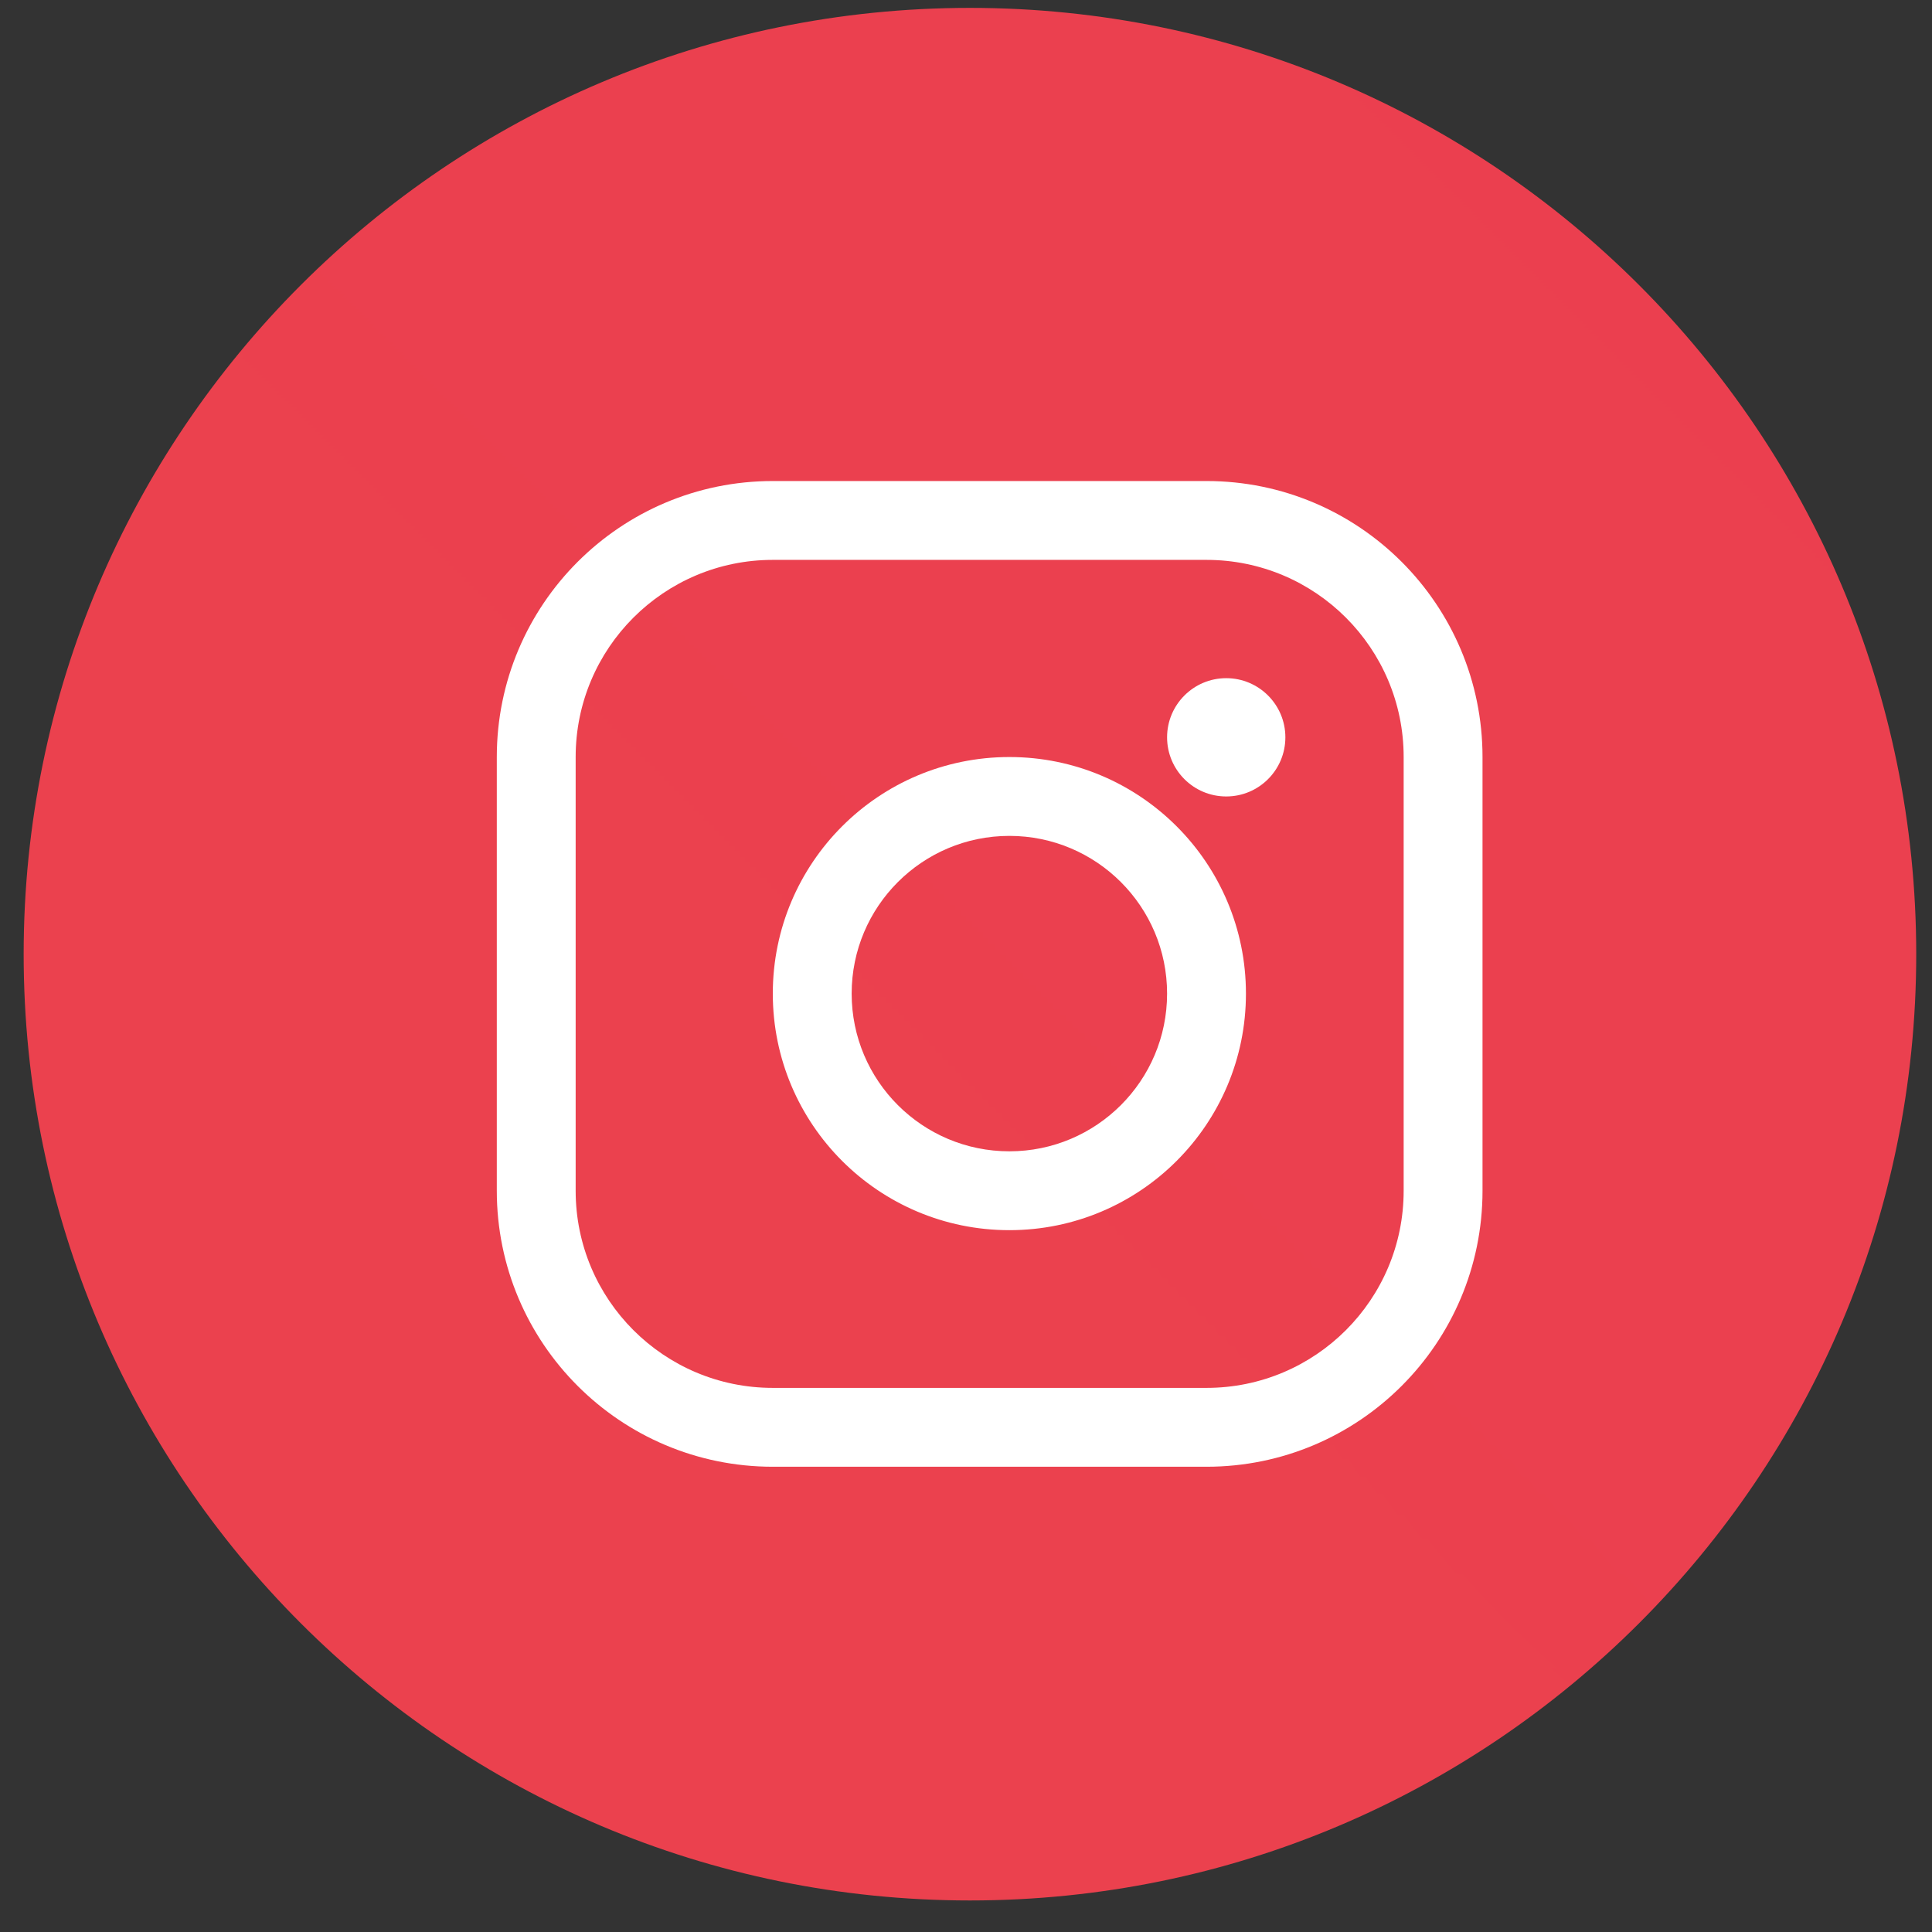
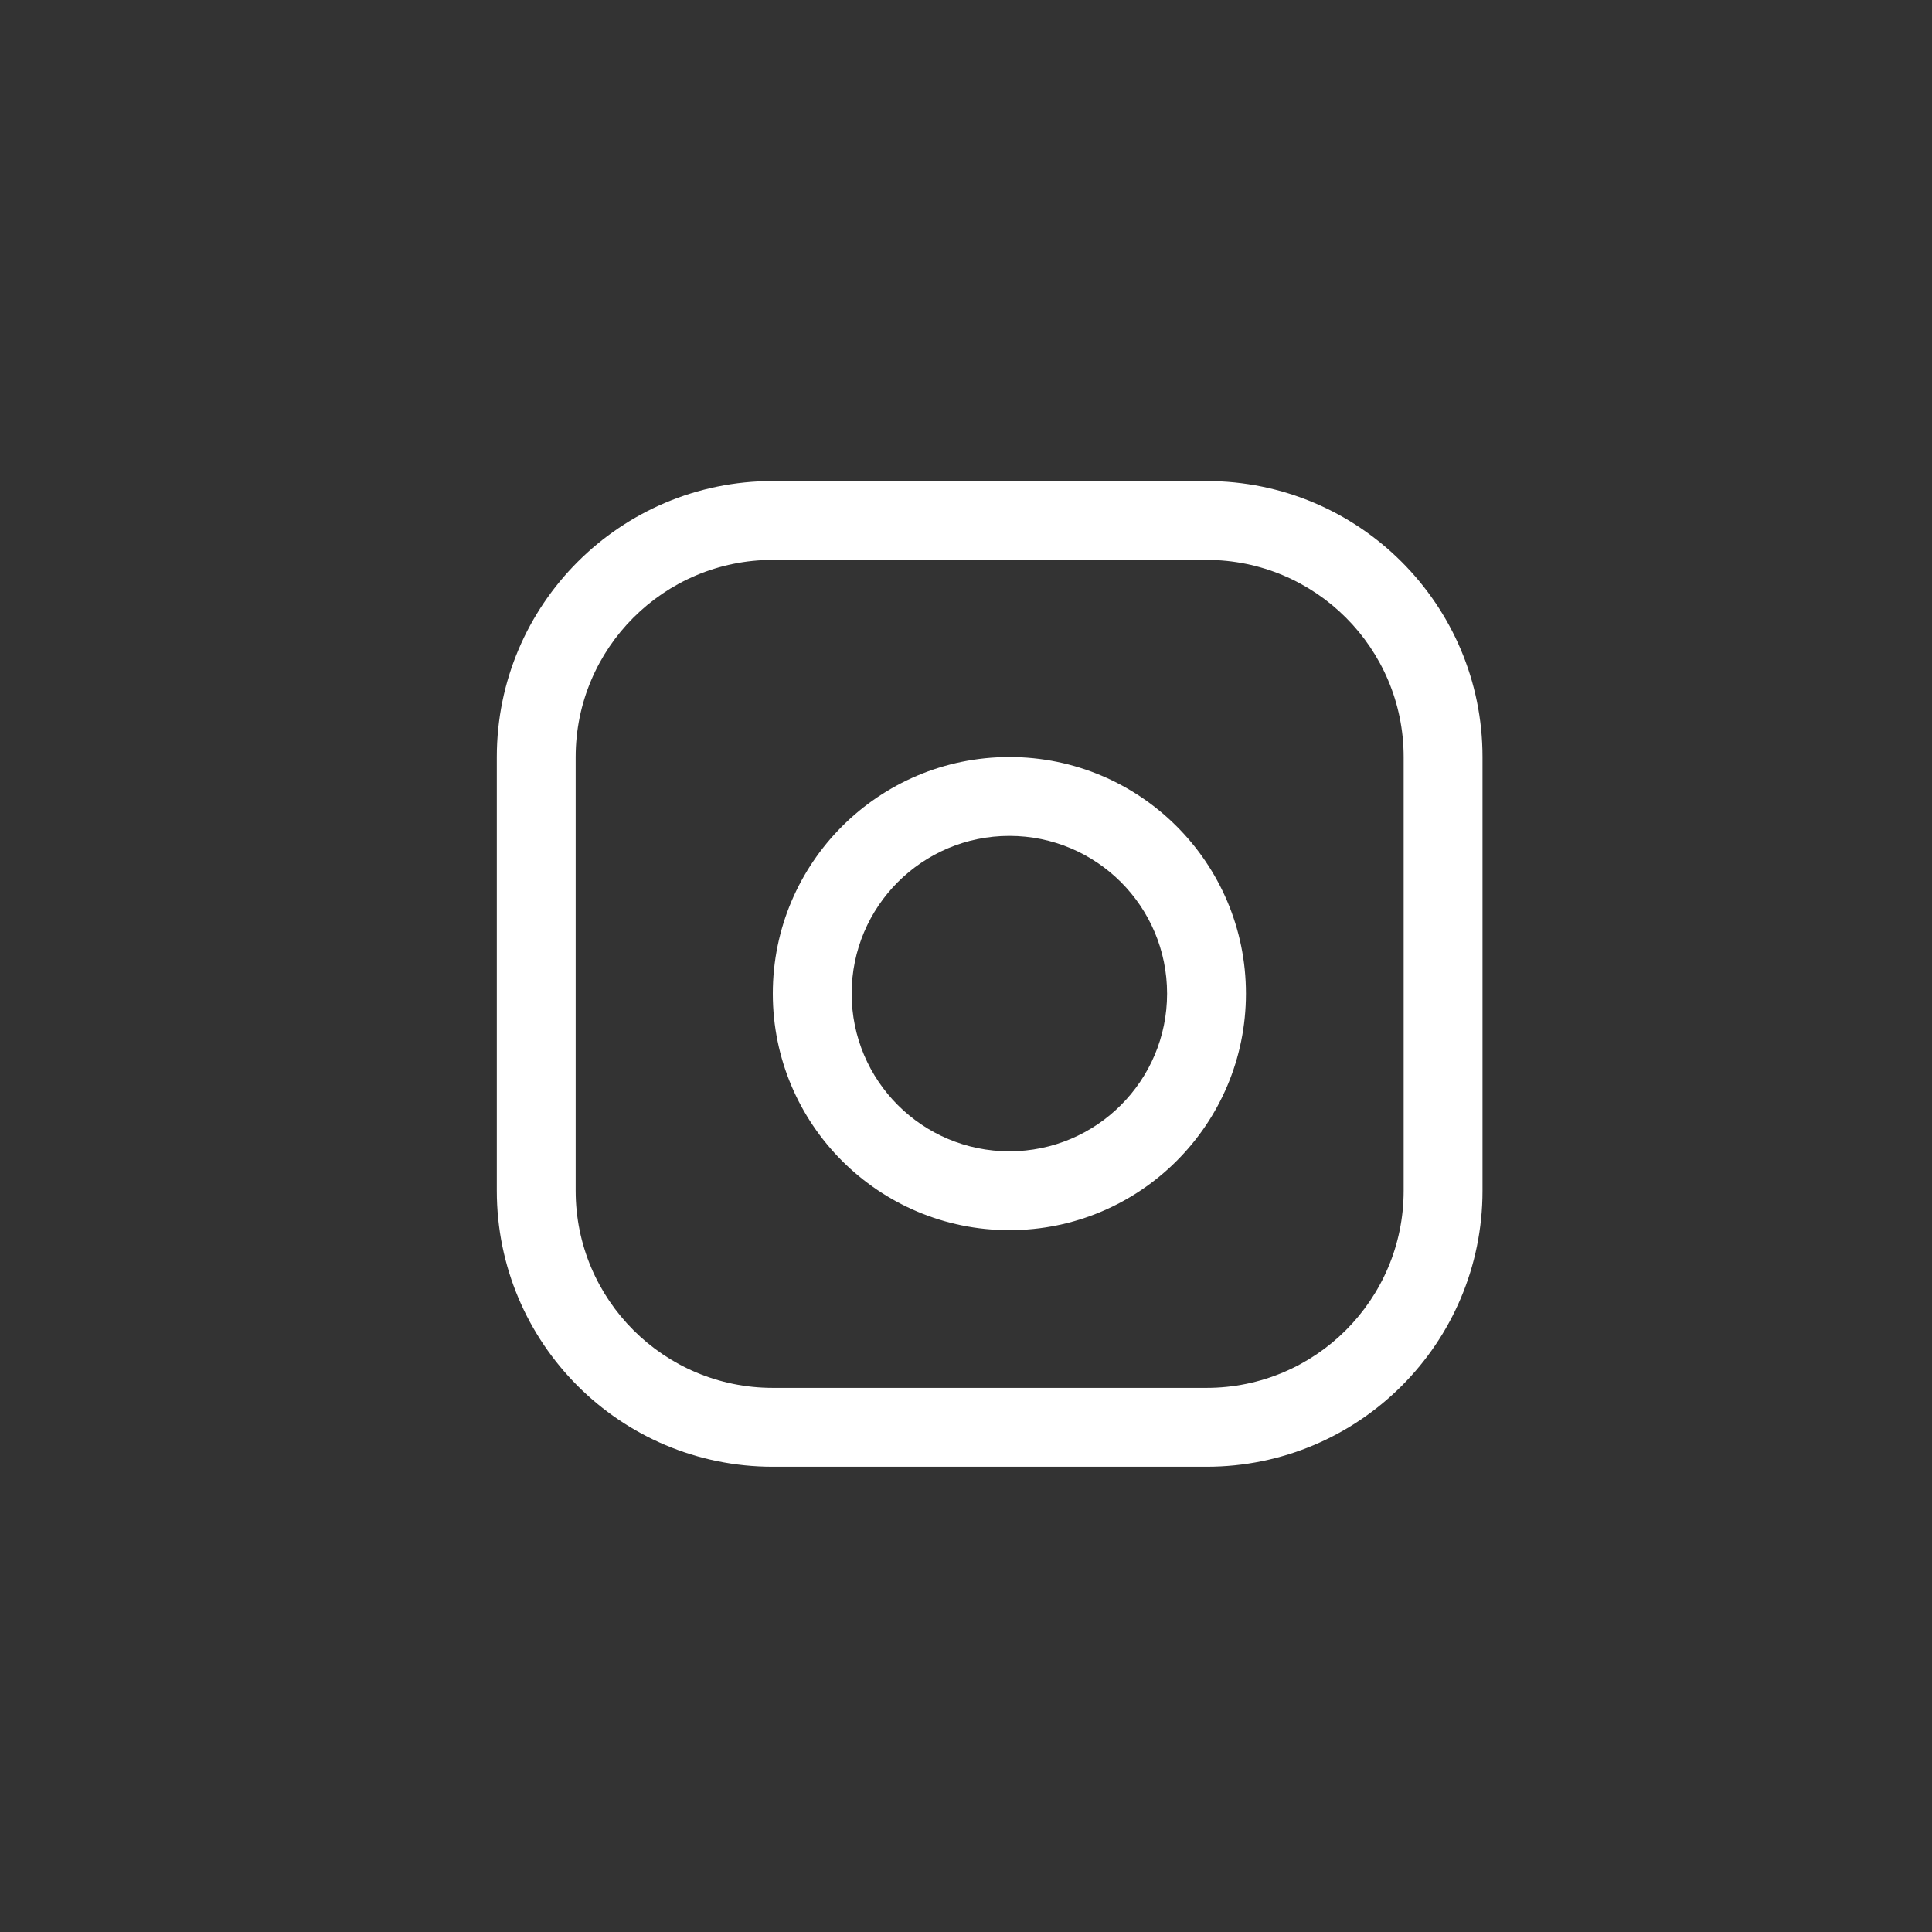
<svg xmlns="http://www.w3.org/2000/svg" width="49" height="49" viewBox="0 0 49 49" fill="none">
  <rect x="0" y="0" width="49" height="49" fill="#333333" stroke="none" />
  <g id="Group">
    <g id="Group_2">
      <g id="Group_3">
        <g id="Group_4">
-           <path id="Vector" fill-rule="evenodd" clip-rule="evenodd" d="M24.6 0.2C11.346 0.2 0.6 10.946 0.6 24.2C0.6 37.454 11.346 48.2 24.6 48.2C37.854 48.2 48.6 37.454 48.6 24.2C48.6 10.946 37.854 0.2 24.6 0.2Z" fill="url(#paint0_linear_212_2166)" />
          <g id="Group_5">
            <path id="Vector_2" d="M19.6 14.2C16.839 14.2 14.6 16.439 14.6 19.2V30.2C14.6 32.962 16.839 35.2 19.6 35.2H30.6C33.361 35.2 35.6 32.962 35.6 30.2V19.2C35.6 16.439 33.361 14.2 30.6 14.2H19.6ZM19.6 12.2L30.6 12.2C34.466 12.2 37.6 15.334 37.6 19.2V30.2C37.6 34.066 34.466 37.2 30.6 37.2H19.6C15.734 37.2 12.6 34.066 12.6 30.2V19.2C12.6 15.334 15.734 12.2 19.6 12.2ZM25.6 31.2C22.286 31.2 19.6 28.514 19.6 25.2C19.6 21.887 22.286 19.2 25.6 19.2C28.914 19.2 31.6 21.887 31.6 25.2C31.6 28.514 28.914 31.2 25.6 31.2ZM25.6 29.2C27.809 29.2 29.6 27.409 29.6 25.2C29.6 22.991 27.809 21.2 25.6 21.2C23.391 21.2 21.6 22.991 21.6 25.2C21.6 27.409 23.391 29.2 25.6 29.2Z" fill="white" />
-             <path id="Vector_3" d="M31.1 20.2C31.928 20.2 32.6 19.529 32.6 18.7C32.6 17.872 31.928 17.2 31.1 17.2C30.272 17.2 29.6 17.872 29.6 18.7C29.6 19.529 30.272 20.2 31.1 20.2Z" fill="white" />
          </g>
        </g>
      </g>
    </g>
  </g>
  <defs>
    <linearGradient id="paint0_linear_212_2166" x1="4800.6" y1="0.2" x2="0.6" y2="4800.2" gradientUnits="userSpaceOnUse">
      <stop stop-color="#B400D6" />
      <stop offset="0.484" stop-color="#EB3C51" />
      <stop offset="1" stop-color="#E5CA00" />
    </linearGradient>
  </defs>
</svg>